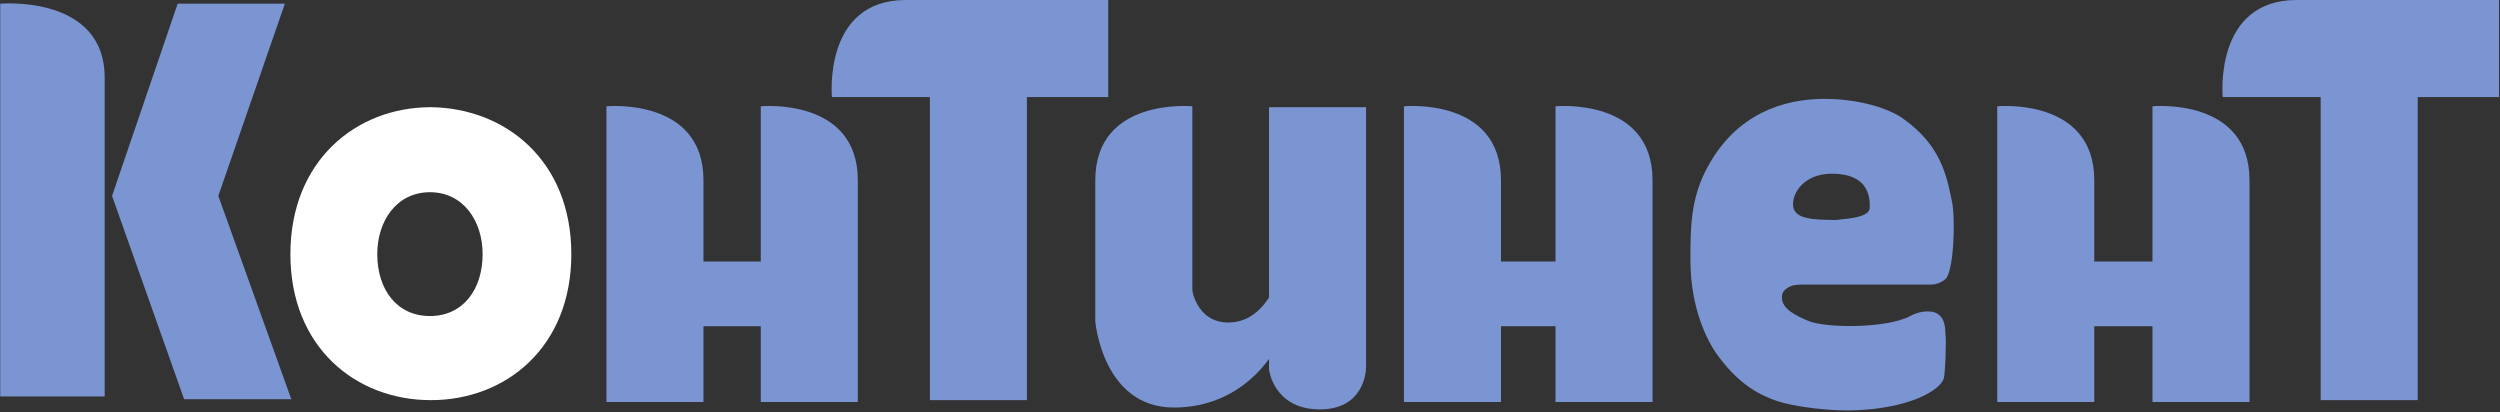
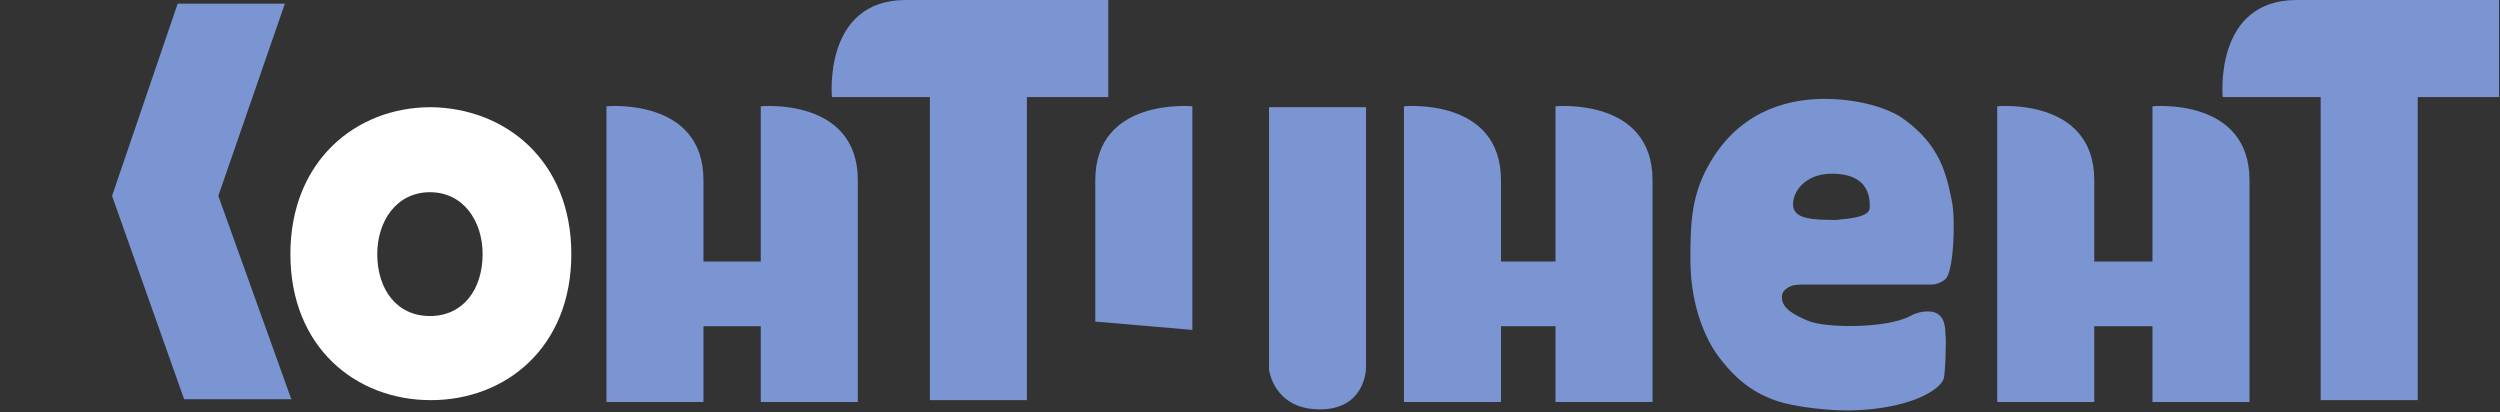
<svg xmlns="http://www.w3.org/2000/svg" width="285" height="47" viewBox="0 0 285 47" fill="none">
  <rect x="0" y="0" width="285" height="47" fill="#333333" stroke="none" />
  <path fill-rule="evenodd" clip-rule="evenodd" d="M43.008 28.971C43.008 32.974 45.221 36.029 49.013 36.029C52.806 36.029 55.018 32.974 55.018 28.971C55.018 25.178 52.806 21.912 49.013 21.912C45.221 21.912 43.008 25.178 43.008 28.971ZM65.131 28.971C65.131 39.611 57.652 45.616 49.118 45.616C40.585 45.616 33.105 39.611 33.105 28.971C33.105 18.331 40.585 12.22 49.118 12.22C57.652 12.326 65.131 18.331 65.131 28.971Z" fill="white" />
  <path fill-rule="evenodd" clip-rule="evenodd" d="M94.84 11.062C94.84 11.062 93.786 0 103.268 0C109.589 0 126.339 0 126.339 0V11.062H94.84Z" fill="#7A95D1" />
  <path fill-rule="evenodd" clip-rule="evenodd" d="M106.007 1.37C106.007 1.37 117.068 0.316 117.068 9.797C117.068 16.118 117.068 45.616 117.068 45.616H106.007V1.37Z" fill="#7A95D1" />
-   <path fill-rule="evenodd" clip-rule="evenodd" d="M0.026 0.421C0.026 0.421 11.931 -0.632 11.931 8.849C11.931 15.17 11.931 45.194 11.931 45.194H0.026V0.421Z" fill="#7A95D1" />
  <path fill-rule="evenodd" clip-rule="evenodd" d="M24.889 22.334L32.474 0.421H20.253L12.774 22.334L20.991 45.511H33.211L24.889 22.334Z" fill="#7A95D1" />
  <path fill-rule="evenodd" clip-rule="evenodd" d="M69.135 12.115C69.135 12.115 80.196 11.062 80.196 20.543C80.196 26.864 80.196 45.827 80.196 45.827H69.135V12.115Z" fill="#7A95D1" />
  <path fill-rule="evenodd" clip-rule="evenodd" d="M86.728 12.115C86.728 12.115 97.79 11.062 97.79 20.543C97.79 26.864 97.79 45.827 97.79 45.827H86.728V12.115Z" fill="#7A95D1" />
  <path d="M93.786 29.814H73.559V37.188H93.786V29.814Z" fill="#7A95D1" />
  <path fill-rule="evenodd" clip-rule="evenodd" d="M253.389 11.062C253.389 11.062 252.336 0 261.817 0C268.138 0 284.888 0 284.888 0V11.062H253.389Z" fill="#7A95D1" />
  <path fill-rule="evenodd" clip-rule="evenodd" d="M264.556 1.37C264.556 1.37 275.618 0.316 275.618 9.797C275.618 16.118 275.618 45.616 275.618 45.616H264.556V1.37Z" fill="#7A95D1" />
  <path fill-rule="evenodd" clip-rule="evenodd" d="M227.684 12.115C227.684 12.115 238.746 11.062 238.746 20.543C238.746 26.864 238.746 45.827 238.746 45.827H227.684V12.115Z" fill="#7A95D1" />
  <path fill-rule="evenodd" clip-rule="evenodd" d="M245.382 12.115C245.382 12.115 256.444 11.062 256.444 20.543C256.444 26.864 256.444 45.827 256.444 45.827H245.382V12.115Z" fill="#7A95D1" />
  <path d="M252.336 29.814H232.109V37.188H252.336V29.814Z" fill="#7A95D1" />
-   <path fill-rule="evenodd" clip-rule="evenodd" d="M160.05 12.115C160.05 12.115 171.112 11.062 171.112 20.543C171.112 26.864 171.112 45.827 171.112 45.827H160.05V12.115Z" fill="#7A95D1" />
+   <path fill-rule="evenodd" clip-rule="evenodd" d="M160.05 12.115C160.05 12.115 171.112 11.062 171.112 20.543C171.112 26.864 171.112 45.827 171.112 45.827H160.05V12.115" fill="#7A95D1" />
  <path fill-rule="evenodd" clip-rule="evenodd" d="M177.328 12.115C177.328 12.115 188.389 11.062 188.389 20.543C188.389 26.864 188.389 45.827 188.389 45.827H177.328V12.115Z" fill="#7A95D1" />
  <path d="M184.596 29.814H164.475V37.188H184.596V29.814Z" fill="#7A95D1" />
  <path fill-rule="evenodd" clip-rule="evenodd" d="M135.926 12.115C135.926 12.115 124.864 11.062 124.864 20.543C124.864 26.864 124.864 36.661 124.864 36.661L135.926 37.609V12.115Z" fill="#7A95D1" />
  <path fill-rule="evenodd" clip-rule="evenodd" d="M144.67 42.139C144.67 42.139 145.196 46.669 150.464 46.669C155.31 46.669 155.731 42.666 155.731 41.823C155.731 35.502 155.731 12.22 155.731 12.22H144.67V42.139Z" fill="#7A95D1" />
-   <path fill-rule="evenodd" clip-rule="evenodd" d="M124.864 36.661C124.864 36.661 125.707 46.459 133.819 46.459C141.931 46.459 145.302 39.927 145.302 39.927V32.658C145.302 32.658 143.827 36.767 140.034 36.767C136.242 36.767 135.821 32.658 135.821 32.658L124.864 36.661Z" fill="#7A95D1" />
  <path fill-rule="evenodd" clip-rule="evenodd" d="M213.146 23.703C213.146 23.071 213.462 19.7 208.616 19.805C205.666 19.911 204.402 21.913 204.402 23.282C204.402 24.968 206.509 25.073 209.458 25.073C209.564 24.968 213.146 24.968 213.146 23.703ZM221.574 43.193C221.152 44.457 217.781 46.564 211.355 46.775C209.037 46.88 204.612 46.459 202.295 45.616C200.293 44.879 197.976 43.614 195.552 40.138C194.71 38.874 192.708 35.292 192.708 29.603C192.708 26.021 192.708 22.545 194.71 18.963C197.976 12.958 203.348 11.272 207.984 11.272C212.303 11.272 215.674 12.537 217.044 13.59C221.152 16.54 221.89 19.805 222.522 22.966C222.943 24.968 222.732 30.973 221.784 31.815C221.152 32.342 220.52 32.447 220.099 32.447H205.35C204.612 32.447 203.98 32.553 203.454 33.079C203.243 33.29 203.138 33.501 203.138 33.922C203.138 35.186 204.612 35.924 206.087 36.556C207.878 37.399 214.937 37.504 217.781 36.029C218.308 35.713 219.045 35.502 219.783 35.502C221.574 35.502 221.784 36.977 221.784 38.242C221.89 38.242 221.784 42.666 221.574 43.193Z" fill="#7A95D1" />
</svg>